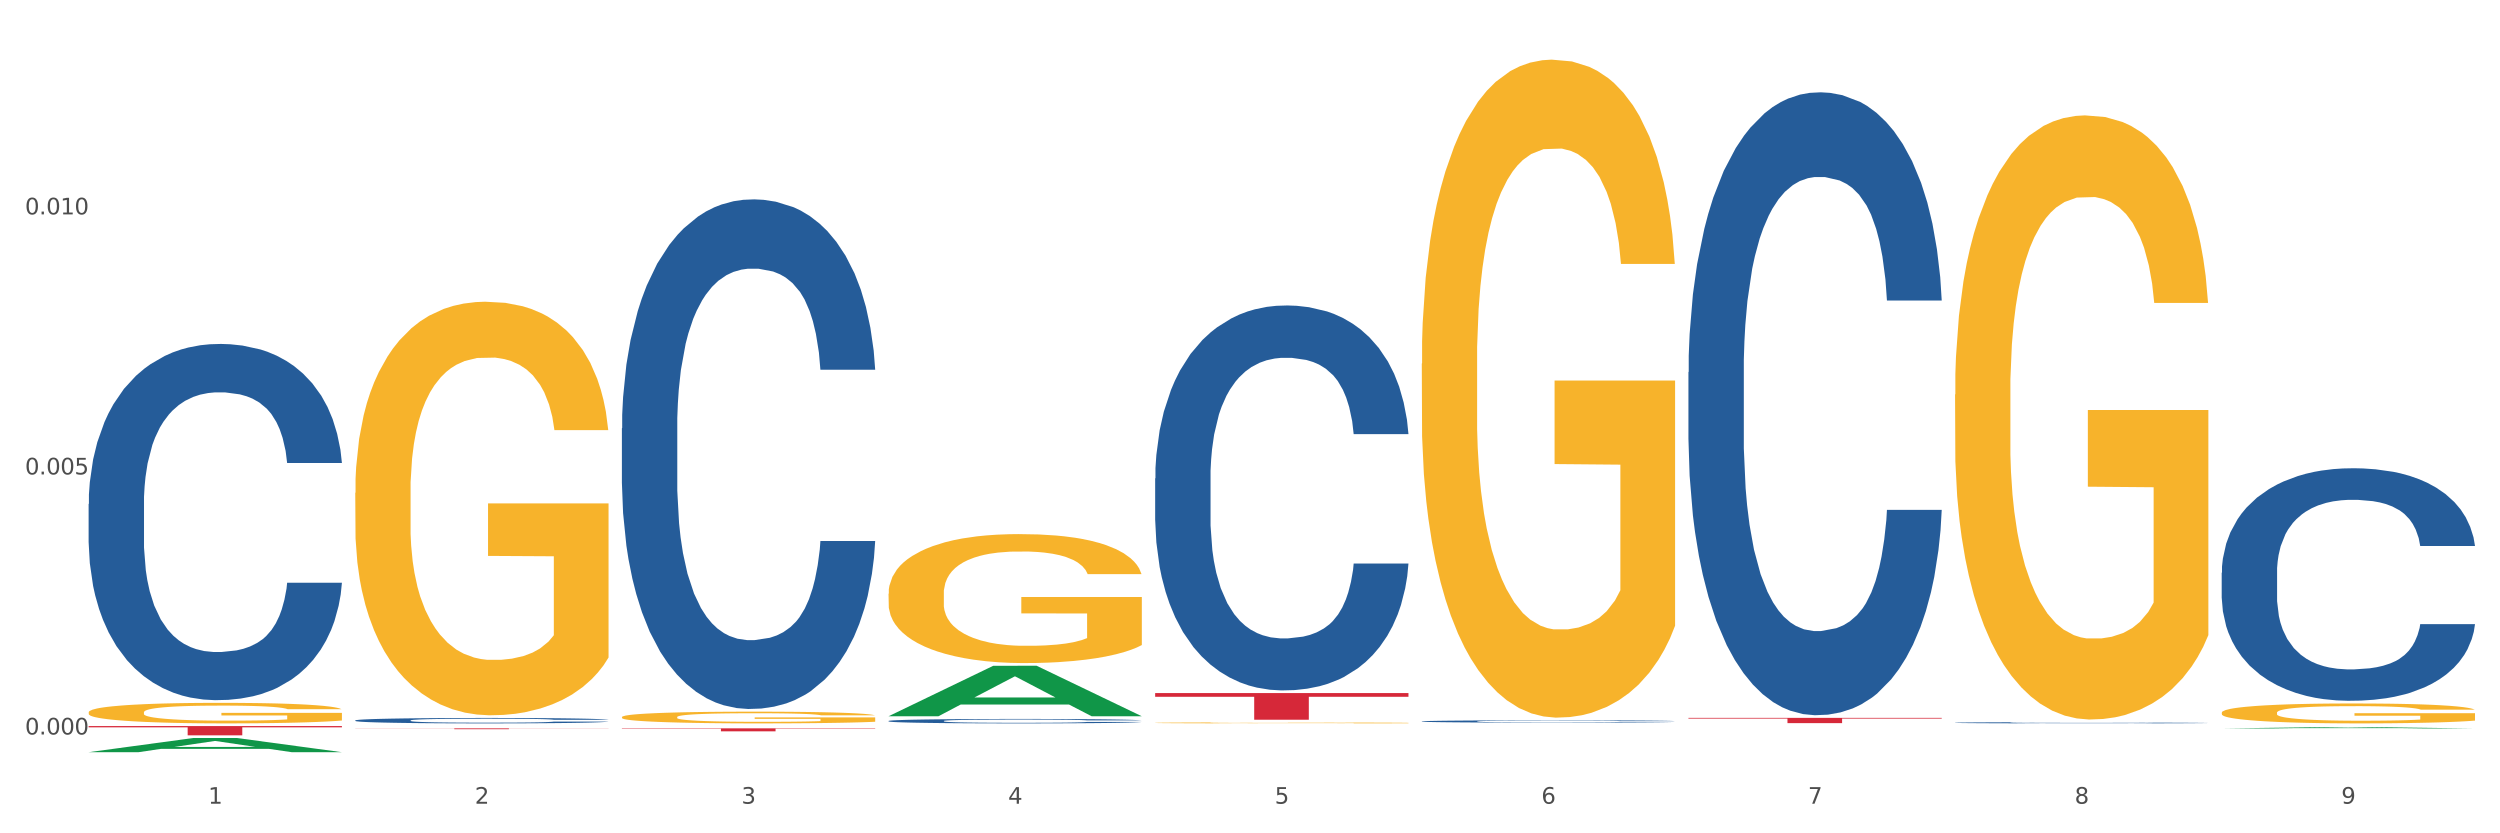
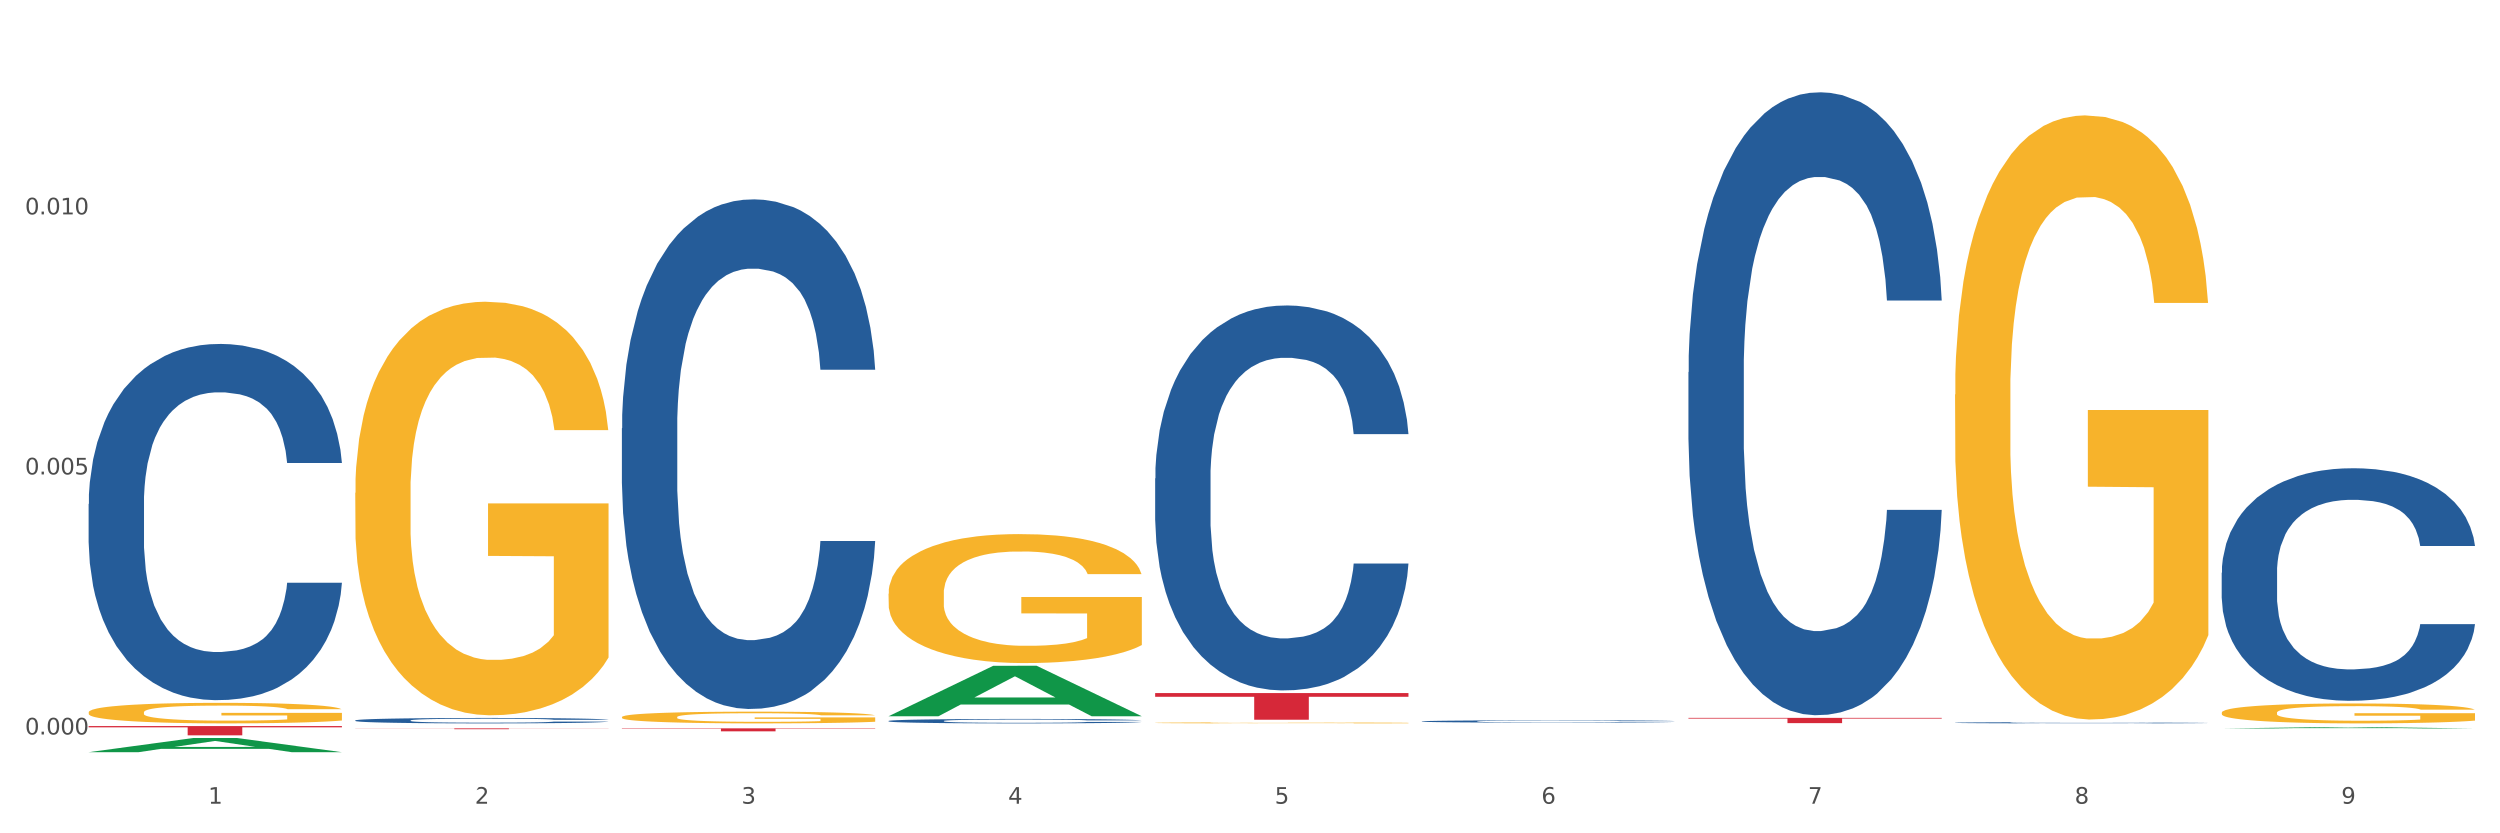
<svg xmlns="http://www.w3.org/2000/svg" xmlns:xlink="http://www.w3.org/1999/xlink" width="1080pt" height="360pt" viewBox="0 0 1080 360" version="1.1">
  <rect x="0" y="0" width="1080" height="360" fill="#333333" stroke="none" />
  <defs>
    <style type="text/css">*{stroke-linejoin: round; stroke-linecap: butt}</style>
  </defs>
  <g id="figure_1">
    <g id="patch_1">
      <path d="M 0 360  L 1080 360  L 1080 0  L 0 0  z " style="fill: #ffffff; stroke: #ffffff; stroke-linejoin: miter" />
    </g>
    <g id="axes_1">
      <g id="matplotlib.axis_1">
        <g id="xtick_1">
          <g id="text_1">
            <g style="fill: #4d4d4d" transform="translate(89.942 347.204) scale(0.096 -0.096)">
              <defs>
                <path id="DejaVuSans-31" d="M 794 531  L 1825 531  L 1825 4091  L 703 3866  L 703 4441  L 1819 4666  L 2450 4666  L 2450 531  L 3481 531  L 3481 0  L 794 0  L 794 531  z " transform="scale(0.016)" />
              </defs>
              <use xlink:href="#DejaVuSans-31" />
            </g>
          </g>
        </g>
        <g id="xtick_2">
          <g id="text_2">
            <g style="fill: #4d4d4d" transform="translate(205.129 347.204) scale(0.096 -0.096)">
              <defs>
-                 <path id="DejaVuSans-32" d="M 1228 531  L 3431 531  L 3431 0  L 469 0  L 469 531  Q 828 903 1448 1529  Q 2069 2156 2228 2338  Q 2531 2678 2651 2914  Q 2772 3150 2772 3378  Q 2772 3750 2511 3984  Q 2250 4219 1831 4219  Q 1534 4219 1204 4116  Q 875 4013 500 3803  L 500 4441  Q 881 4594 1212 4672  Q 1544 4750 1819 4750  Q 2544 4750 2975 4387  Q 3406 4025 3406 3419  Q 3406 3131 3298 2873  Q 3191 2616 2906 2266  Q 2828 2175 2409 1742  Q 1991 1309 1228 531  z " transform="scale(0.016)" />
+                 <path id="DejaVuSans-32" d="M 1228 531  L 3431 531  L 3431 0  L 469 0  L 469 531  Q 828 903 1448 1529  Q 2069 2156 2228 2338  Q 2531 2678 2651 2914  Q 2772 3150 2772 3378  Q 2772 3750 2511 3984  Q 2250 4219 1831 4219  Q 1534 4219 1204 4116  Q 875 4013 500 3803  Q 881 4594 1212 4672  Q 1544 4750 1819 4750  Q 2544 4750 2975 4387  Q 3406 4025 3406 3419  Q 3406 3131 3298 2873  Q 3191 2616 2906 2266  Q 2828 2175 2409 1742  Q 1991 1309 1228 531  z " transform="scale(0.016)" />
              </defs>
              <use xlink:href="#DejaVuSans-32" />
            </g>
          </g>
        </g>
        <g id="xtick_3">
          <g id="text_3">
            <g style="fill: #4d4d4d" transform="translate(320.315 347.204) scale(0.096 -0.096)">
              <defs>
                <path id="DejaVuSans-33" d="M 2597 2516  Q 3050 2419 3304 2112  Q 3559 1806 3559 1356  Q 3559 666 3084 287  Q 2609 -91 1734 -91  Q 1441 -91 1130 -33  Q 819 25 488 141  L 488 750  Q 750 597 1062 519  Q 1375 441 1716 441  Q 2309 441 2620 675  Q 2931 909 2931 1356  Q 2931 1769 2642 2001  Q 2353 2234 1838 2234  L 1294 2234  L 1294 2753  L 1863 2753  Q 2328 2753 2575 2939  Q 2822 3125 2822 3475  Q 2822 3834 2567 4026  Q 2313 4219 1838 4219  Q 1578 4219 1281 4162  Q 984 4106 628 3988  L 628 4550  Q 988 4650 1302 4700  Q 1616 4750 1894 4750  Q 2613 4750 3031 4423  Q 3450 4097 3450 3541  Q 3450 3153 3228 2886  Q 3006 2619 2597 2516  z " transform="scale(0.016)" />
              </defs>
              <use xlink:href="#DejaVuSans-33" />
            </g>
          </g>
        </g>
        <g id="xtick_4">
          <g id="text_4">
            <g style="fill: #4d4d4d" transform="translate(435.501 347.204) scale(0.096 -0.096)">
              <defs>
                <path id="DejaVuSans-34" d="M 2419 4116  L 825 1625  L 2419 1625  L 2419 4116  z M 2253 4666  L 3047 4666  L 3047 1625  L 3713 1625  L 3713 1100  L 3047 1100  L 3047 0  L 2419 0  L 2419 1100  L 313 1100  L 313 1709  L 2253 4666  z " transform="scale(0.016)" />
              </defs>
              <use xlink:href="#DejaVuSans-34" />
            </g>
          </g>
        </g>
        <g id="xtick_5">
          <g id="text_5">
            <g style="fill: #4d4d4d" transform="translate(550.688 347.204) scale(0.096 -0.096)">
              <defs>
                <path id="DejaVuSans-35" d="M 691 4666  L 3169 4666  L 3169 4134  L 1269 4134  L 1269 2991  Q 1406 3038 1543 3061  Q 1681 3084 1819 3084  Q 2600 3084 3056 2656  Q 3513 2228 3513 1497  Q 3513 744 3044 326  Q 2575 -91 1722 -91  Q 1428 -91 1123 -41  Q 819 9 494 109  L 494 744  Q 775 591 1075 516  Q 1375 441 1709 441  Q 2250 441 2565 725  Q 2881 1009 2881 1497  Q 2881 1984 2565 2268  Q 2250 2553 1709 2553  Q 1456 2553 1204 2497  Q 953 2441 691 2322  L 691 4666  z " transform="scale(0.016)" />
              </defs>
              <use xlink:href="#DejaVuSans-35" />
            </g>
          </g>
        </g>
        <g id="xtick_6">
          <g id="text_6">
            <g style="fill: #4d4d4d" transform="translate(665.874 347.204) scale(0.096 -0.096)">
              <defs>
                <path id="DejaVuSans-36" d="M 2113 2584  Q 1688 2584 1439 2293  Q 1191 2003 1191 1497  Q 1191 994 1439 701  Q 1688 409 2113 409  Q 2538 409 2786 701  Q 3034 994 3034 1497  Q 3034 2003 2786 2293  Q 2538 2584 2113 2584  z M 3366 4563  L 3366 3988  Q 3128 4100 2886 4159  Q 2644 4219 2406 4219  Q 1781 4219 1451 3797  Q 1122 3375 1075 2522  Q 1259 2794 1537 2939  Q 1816 3084 2150 3084  Q 2853 3084 3261 2657  Q 3669 2231 3669 1497  Q 3669 778 3244 343  Q 2819 -91 2113 -91  Q 1303 -91 875 529  Q 447 1150 447 2328  Q 447 3434 972 4092  Q 1497 4750 2381 4750  Q 2619 4750 2861 4703  Q 3103 4656 3366 4563  z " transform="scale(0.016)" />
              </defs>
              <use xlink:href="#DejaVuSans-36" />
            </g>
          </g>
        </g>
        <g id="xtick_7">
          <g id="text_7">
            <g style="fill: #4d4d4d" transform="translate(781.06 347.204) scale(0.096 -0.096)">
              <defs>
                <path id="DejaVuSans-37" d="M 525 4666  L 3525 4666  L 3525 4397  L 1831 0  L 1172 0  L 2766 4134  L 525 4134  L 525 4666  z " transform="scale(0.016)" />
              </defs>
              <use xlink:href="#DejaVuSans-37" />
            </g>
          </g>
        </g>
        <g id="xtick_8">
          <g id="text_8">
            <g style="fill: #4d4d4d" transform="translate(896.246 347.204) scale(0.096 -0.096)">
              <defs>
                <path id="DejaVuSans-38" d="M 2034 2216  Q 1584 2216 1326 1975  Q 1069 1734 1069 1313  Q 1069 891 1326 650  Q 1584 409 2034 409  Q 2484 409 2743 651  Q 3003 894 3003 1313  Q 3003 1734 2745 1975  Q 2488 2216 2034 2216  z M 1403 2484  Q 997 2584 770 2862  Q 544 3141 544 3541  Q 544 4100 942 4425  Q 1341 4750 2034 4750  Q 2731 4750 3128 4425  Q 3525 4100 3525 3541  Q 3525 3141 3298 2862  Q 3072 2584 2669 2484  Q 3125 2378 3379 2068  Q 3634 1759 3634 1313  Q 3634 634 3220 271  Q 2806 -91 2034 -91  Q 1263 -91 848 271  Q 434 634 434 1313  Q 434 1759 690 2068  Q 947 2378 1403 2484  z M 1172 3481  Q 1172 3119 1398 2916  Q 1625 2713 2034 2713  Q 2441 2713 2670 2916  Q 2900 3119 2900 3481  Q 2900 3844 2670 4047  Q 2441 4250 2034 4250  Q 1625 4250 1398 4047  Q 1172 3844 1172 3481  z " transform="scale(0.016)" />
              </defs>
              <use xlink:href="#DejaVuSans-38" />
            </g>
          </g>
        </g>
        <g id="xtick_9">
          <g id="text_9">
            <g style="fill: #4d4d4d" transform="translate(1011.433 347.204) scale(0.096 -0.096)">
              <defs>
                <path id="DejaVuSans-39" d="M 703 97  L 703 672  Q 941 559 1184 500  Q 1428 441 1663 441  Q 2288 441 2617 861  Q 2947 1281 2994 2138  Q 2813 1869 2534 1725  Q 2256 1581 1919 1581  Q 1219 1581 811 2004  Q 403 2428 403 3163  Q 403 3881 828 4315  Q 1253 4750 1959 4750  Q 2769 4750 3195 4129  Q 3622 3509 3622 2328  Q 3622 1225 3098 567  Q 2575 -91 1691 -91  Q 1453 -91 1209 -44  Q 966 3 703 97  z M 1959 2075  Q 2384 2075 2632 2365  Q 2881 2656 2881 3163  Q 2881 3666 2632 3958  Q 2384 4250 1959 4250  Q 1534 4250 1286 3958  Q 1038 3666 1038 3163  Q 1038 2656 1286 2365  Q 1534 2075 1959 2075  z " transform="scale(0.016)" />
              </defs>
              <use xlink:href="#DejaVuSans-39" />
            </g>
          </g>
        </g>
        <g id="xtick_10" />
        <g id="xtick_11" />
        <g id="xtick_12" />
        <g id="xtick_13" />
        <g id="xtick_14" />
        <g id="xtick_15" />
        <g id="xtick_16" />
        <g id="xtick_17" />
      </g>
      <g id="matplotlib.axis_2">
        <g id="ytick_1">
          <g id="text_10">
            <g style="fill: #4d4d4d" transform="translate(10.8 317.302) scale(0.096 -0.096)">
              <defs>
                <path id="DejaVuSans-30" d="M 2034 4250  Q 1547 4250 1301 3770  Q 1056 3291 1056 2328  Q 1056 1369 1301 889  Q 1547 409 2034 409  Q 2525 409 2770 889  Q 3016 1369 3016 2328  Q 3016 3291 2770 3770  Q 2525 4250 2034 4250  z M 2034 4750  Q 2819 4750 3233 4129  Q 3647 3509 3647 2328  Q 3647 1150 3233 529  Q 2819 -91 2034 -91  Q 1250 -91 836 529  Q 422 1150 422 2328  Q 422 3509 836 4129  Q 1250 4750 2034 4750  z " transform="scale(0.016)" />
                <path id="DejaVuSans-2e" d="M 684 794  L 1344 794  L 1344 0  L 684 0  L 684 794  z " transform="scale(0.016)" />
              </defs>
              <use xlink:href="#DejaVuSans-30" />
              <use xlink:href="#DejaVuSans-2e" transform="translate(63.623 0)" />
              <use xlink:href="#DejaVuSans-30" transform="translate(95.41 0)" />
              <use xlink:href="#DejaVuSans-30" transform="translate(159.033 0)" />
              <use xlink:href="#DejaVuSans-30" transform="translate(222.656 0)" />
            </g>
          </g>
        </g>
        <g id="ytick_2">
          <g id="text_11">
            <g style="fill: #4d4d4d" transform="translate(10.8 204.96) scale(0.096 -0.096)">
              <use xlink:href="#DejaVuSans-30" />
              <use xlink:href="#DejaVuSans-2e" transform="translate(63.623 0)" />
              <use xlink:href="#DejaVuSans-30" transform="translate(95.41 0)" />
              <use xlink:href="#DejaVuSans-30" transform="translate(159.033 0)" />
              <use xlink:href="#DejaVuSans-35" transform="translate(222.656 0)" />
            </g>
          </g>
        </g>
        <g id="ytick_3">
          <g id="text_12">
            <g style="fill: #4d4d4d" transform="translate(10.8 92.619) scale(0.096 -0.096)">
              <use xlink:href="#DejaVuSans-30" />
              <use xlink:href="#DejaVuSans-2e" transform="translate(63.623 0)" />
              <use xlink:href="#DejaVuSans-30" transform="translate(95.41 0)" />
              <use xlink:href="#DejaVuSans-31" transform="translate(159.033 0)" />
              <use xlink:href="#DejaVuSans-30" transform="translate(222.656 0)" />
            </g>
          </g>
        </g>
        <g id="ytick_4" />
        <g id="ytick_5" />
        <g id="ytick_6" />
      </g>
      <g id="PolyCollection_1">
        <path d="M 38.283 324.938  L 38.396 324.932  L 83.52 318.813  L 102.247 318.807  L 147.71 324.95  L 126.05 324.95  L 116.236 323.519  L 69.645 323.519  L 69.306 323.542  L 59.83 324.95  L 38.283 324.95  L 38.283 324.938  L 75.511 322.666  L 110.369 322.66  L 93.109 320.116  L 92.884 320.105  L 92.658 320.122  L 75.398 322.66  L 75.511 322.666  L 38.283 324.938  z " clip-path="url(#p2102376c52)" style="fill: #109648" />
        <path d="M 383.842 256.478  L 383.971 256.427  L 383.971 254.595  L 384.229 253.017  L 385.521 249.201  L 387.459 246.046  L 388.88 244.366  L 390.301 242.992  L 391.981 241.618  L 394.048 240.194  L 397.795 238.107  L 400.12 237.039  L 402.962 235.919  L 408.13 234.291  L 411.877 233.375  L 415.753 232.611  L 422.083 231.695  L 426.217 231.288  L 430.61 230.983  L 435.907 230.779  L 439.912 230.728  L 448.697 230.881  L 456.19 231.339  L 459.808 231.695  L 464.459 232.306  L 466.913 232.713  L 470.918 233.527  L 475.052 234.596  L 477.895 235.512  L 482.158 237.242  L 485.388 238.972  L 488.359 241.11  L 489.91 242.585  L 491.072 243.959  L 492.106 245.537  L 493.14 248.03  L 469.885 248.03  L 468.98 246.249  L 467.559 244.57  L 465.492 242.942  L 463.683 241.924  L 460.583 240.652  L 457.74 239.837  L 454.769 239.227  L 451.152 238.718  L 448.309 238.463  L 444.304 238.26  L 436.424 238.311  L 431.127 238.718  L 427.509 239.227  L 425.184 239.685  L 423.117 240.194  L 420.791 240.906  L 418.078 241.975  L 416.14 242.942  L 414.202 244.163  L 412.652 245.384  L 411.231 246.809  L 410.068 248.336  L 409.164 249.913  L 408.389 251.847  L 407.743 255.053  L 407.743 262.025  L 408.001 263.602  L 408.647 265.689  L 409.422 267.266  L 410.714 269.149  L 411.877 270.421  L 414.073 272.253  L 416.528 273.78  L 418.466 274.747  L 420.404 275.561  L 423.763 276.681  L 427.509 277.597  L 430.739 278.156  L 435.132 278.665  L 438.103 278.869  L 440.687 278.971  L 447.017 278.971  L 451.539 278.818  L 456.578 278.462  L 460.454 278.004  L 463.683 277.444  L 467.301 276.528  L 469.626 275.663  L 469.626 265.027  L 441.204 264.976  L 441.204 257.903  L 493.269 257.903  L 493.269 278.665  L 491.072 279.734  L 488.618 280.701  L 486.034 281.566  L 482.158 282.634  L 477.507 283.652  L 473.373 284.365  L 468.98 284.975  L 463.813 285.535  L 457.095 286.044  L 452.96 286.248  L 447.793 286.4  L 441.72 286.451  L 436.424 286.349  L 431.256 286.095  L 425.83 285.637  L 420.533 284.975  L 416.528 284.314  L 412.523 283.5  L 408.259 282.431  L 404.9 281.413  L 402.316 280.497  L 399.474 279.327  L 396.374 277.8  L 394.048 276.426  L 391.981 275.001  L 389.785 273.169  L 388.234 271.592  L 386.684 269.607  L 385.78 268.131  L 384.746 265.841  L 383.971 262.635  L 383.842 256.478  z " clip-path="url(#p2102376c52)" style="fill: #f7b32b" />
        <path d="M 499.028 312.277  L 499.157 312.276  L 499.157 312.262  L 499.416 312.251  L 500.708 312.222  L 502.645 312.198  L 504.067 312.185  L 505.488 312.175  L 507.167 312.165  L 509.234 312.154  L 512.981 312.138  L 515.306 312.13  L 518.149 312.122  L 523.316 312.109  L 527.063 312.102  L 530.939 312.097  L 537.269 312.09  L 541.404 312.087  L 545.796 312.084  L 551.093 312.083  L 555.098 312.082  L 563.883 312.083  L 571.376 312.087  L 574.994 312.09  L 579.645 312.094  L 582.099 312.097  L 586.104 312.103  L 590.239 312.112  L 593.081 312.118  L 597.344 312.131  L 600.574 312.145  L 603.546 312.161  L 605.096 312.172  L 606.259 312.182  L 607.292 312.194  L 608.326 312.213  L 585.071 312.213  L 584.167 312.199  L 582.745 312.187  L 580.678 312.174  L 578.87 312.167  L 575.769 312.157  L 572.927 312.151  L 569.955 312.146  L 566.338 312.143  L 563.496 312.141  L 559.491 312.139  L 551.61 312.14  L 546.313 312.143  L 542.695 312.146  L 540.37 312.15  L 538.303 312.154  L 535.977 312.159  L 533.264 312.167  L 531.326 312.174  L 529.389 312.184  L 527.838 312.193  L 526.417 312.204  L 525.254 312.215  L 524.35 312.227  L 523.575 312.242  L 522.929 312.266  L 522.929 312.318  L 523.187 312.33  L 523.833 312.346  L 524.608 312.358  L 525.9 312.372  L 527.063 312.382  L 529.259 312.396  L 531.714 312.407  L 533.652 312.414  L 535.59 312.421  L 538.949 312.429  L 542.695 312.436  L 545.925 312.44  L 550.318 312.444  L 553.289 312.446  L 555.873 312.446  L 562.204 312.446  L 566.725 312.445  L 571.764 312.442  L 575.64 312.439  L 578.87 312.435  L 582.487 312.428  L 584.813 312.421  L 584.813 312.341  L 556.39 312.341  L 556.39 312.287  L 608.455 312.287  L 608.455 312.444  L 606.259 312.452  L 603.804 312.459  L 601.22 312.466  L 597.344 312.474  L 592.693 312.482  L 588.559 312.487  L 584.167 312.492  L 578.999 312.496  L 572.281 312.5  L 568.147 312.501  L 562.979 312.502  L 556.907 312.503  L 551.61 312.502  L 546.442 312.5  L 541.016 312.497  L 535.719 312.492  L 531.714 312.487  L 527.709 312.48  L 523.446 312.472  L 520.087 312.465  L 517.503 312.458  L 514.66 312.449  L 511.56 312.437  L 509.234 312.427  L 507.167 312.416  L 504.971 312.403  L 503.421 312.391  L 501.87 312.376  L 500.966 312.365  L 499.932 312.347  L 499.157 312.323  L 499.028 312.277  z " clip-path="url(#p2102376c52)" style="fill: #f7b32b" />
-         <path d="M 614.214 157.119  L 614.343 156.859  L 614.343 147.513  L 614.602 139.466  L 615.894 119.996  L 617.832 103.9  L 619.253 95.333  L 620.674 88.324  L 622.353 81.315  L 624.421 74.046  L 628.167 63.402  L 630.493 57.95  L 633.335 52.239  L 638.503 43.932  L 642.249 39.259  L 646.125 35.365  L 652.456 30.692  L 656.59 28.615  L 660.982 27.058  L 666.279 26.019  L 670.284 25.759  L 679.069 26.538  L 686.563 28.875  L 690.18 30.692  L 694.831 33.807  L 697.286 35.884  L 701.291 40.038  L 705.425 45.489  L 708.267 50.162  L 712.531 58.989  L 715.76 67.815  L 718.732 78.719  L 720.282 86.247  L 721.445 93.256  L 722.478 101.304  L 723.512 114.025  L 700.257 114.025  L 699.353 104.939  L 697.932 96.372  L 695.865 88.064  L 694.056 82.872  L 690.955 76.382  L 688.113 72.229  L 685.142 69.113  L 681.524 66.517  L 678.682 65.219  L 674.677 64.181  L 666.796 64.44  L 661.499 66.517  L 657.882 69.113  L 655.556 71.45  L 653.489 74.046  L 651.164 77.68  L 648.451 83.132  L 646.513 88.064  L 644.575 94.295  L 643.024 100.525  L 641.603 107.794  L 640.441 115.582  L 639.536 123.63  L 638.761 133.495  L 638.115 149.85  L 638.115 185.416  L 638.373 193.463  L 639.019 204.107  L 639.795 212.155  L 641.087 221.76  L 642.249 228.25  L 644.446 237.596  L 646.9 245.384  L 648.838 250.316  L 650.776 254.47  L 654.135 260.181  L 657.882 264.854  L 661.112 267.71  L 665.504 270.306  L 668.476 271.344  L 671.059 271.864  L 677.39 271.864  L 681.912 271.085  L 686.95 269.267  L 690.826 266.931  L 694.056 264.075  L 697.673 259.403  L 699.999 254.989  L 699.999 200.732  L 671.576 200.473  L 671.576 164.388  L 723.641 164.388  L 723.641 270.306  L 721.445 275.758  L 718.99 280.69  L 716.406 285.103  L 712.531 290.555  L 707.88 295.747  L 703.745 299.381  L 699.353 302.497  L 694.185 305.352  L 687.467 307.948  L 683.333 308.987  L 678.165 309.766  L 672.093 310.025  L 666.796 309.506  L 661.628 308.208  L 656.202 305.872  L 650.905 302.497  L 646.9 299.122  L 642.895 294.968  L 638.632 289.517  L 635.273 284.324  L 632.689 279.652  L 629.847 273.681  L 626.746 265.893  L 624.421 258.883  L 622.353 251.614  L 620.157 242.269  L 618.607 234.221  L 617.057 224.096  L 616.152 216.568  L 615.119 204.886  L 614.343 188.531  L 614.214 157.119  z " clip-path="url(#p2102376c52)" style="fill: #f7b32b" />
        <path d="M 844.587 170.447  L 844.716 170.209  L 844.716 161.628  L 844.974 154.239  L 846.266 136.363  L 848.204 121.585  L 849.625 113.72  L 851.046 107.284  L 852.726 100.849  L 854.793 94.175  L 858.54 84.403  L 860.865 79.398  L 863.707 74.154  L 868.875 66.527  L 872.622 62.236  L 876.498 58.661  L 882.828 54.371  L 886.962 52.464  L 891.355 51.034  L 896.652 50.081  L 900.657 49.842  L 909.442 50.557  L 916.935 52.702  L 920.553 54.371  L 925.204 57.231  L 927.658 59.138  L 931.663 62.951  L 935.797 67.957  L 938.64 72.247  L 942.903 80.351  L 946.133 88.455  L 949.104 98.465  L 950.655 105.378  L 951.817 111.813  L 952.851 119.202  L 953.885 130.881  L 930.63 130.881  L 929.725 122.539  L 928.304 114.673  L 926.237 107.046  L 924.428 102.279  L 921.328 96.32  L 918.486 92.507  L 915.514 89.647  L 911.897 87.263  L 909.054 86.071  L 905.049 85.118  L 897.169 85.356  L 891.872 87.263  L 888.254 89.647  L 885.929 91.792  L 883.862 94.175  L 881.536 97.512  L 878.823 102.517  L 876.885 107.046  L 874.947 112.766  L 873.397 118.487  L 871.976 125.161  L 870.813 132.311  L 869.909 139.7  L 869.134 148.757  L 868.488 163.773  L 868.488 196.427  L 868.746 203.816  L 869.392 213.588  L 870.167 220.977  L 871.459 229.796  L 872.622 235.755  L 874.818 244.335  L 877.273 251.486  L 879.211 256.015  L 881.149 259.828  L 884.508 265.072  L 888.254 269.362  L 891.484 271.984  L 895.877 274.367  L 898.848 275.321  L 901.432 275.798  L 907.762 275.798  L 912.284 275.083  L 917.323 273.414  L 921.199 271.269  L 924.428 268.647  L 928.046 264.357  L 930.371 260.305  L 930.371 210.49  L 901.949 210.251  L 901.949 177.121  L 954.014 177.121  L 954.014 274.367  L 951.817 279.373  L 949.363 283.901  L 946.779 287.953  L 942.903 292.959  L 938.252 297.726  L 934.118 301.063  L 929.725 303.923  L 924.558 306.545  L 917.84 308.928  L 913.705 309.882  L 908.538 310.597  L 902.466 310.835  L 897.169 310.358  L 892.001 309.166  L 886.575 307.021  L 881.278 303.923  L 877.273 300.824  L 873.268 297.011  L 869.004 292.005  L 865.645 287.238  L 863.061 282.948  L 860.219 277.466  L 857.119 270.316  L 854.793 263.88  L 852.726 257.206  L 850.53 248.626  L 848.979 241.237  L 847.429 231.941  L 846.525 225.029  L 845.491 214.303  L 844.716 199.287  L 844.587 170.447  z " clip-path="url(#p2102376c52)" style="fill: #f7b32b" />
        <path d="M 959.773 307.875  L 959.902 307.867  L 959.902 307.584  L 960.161 307.34  L 961.453 306.751  L 963.39 306.264  L 964.812 306.005  L 966.233 305.793  L 967.912 305.58  L 969.979 305.36  L 973.726 305.038  L 976.051 304.873  L 978.894 304.7  L 984.061 304.449  L 987.808 304.307  L 991.684 304.19  L 998.014 304.048  L 1002.149 303.985  L 1006.541 303.938  L 1011.838 303.907  L 1015.843 303.899  L 1024.628 303.922  L 1032.121 303.993  L 1035.739 304.048  L 1040.39 304.142  L 1042.845 304.205  L 1046.85 304.331  L 1050.984 304.496  L 1053.826 304.637  L 1058.089 304.905  L 1061.319 305.172  L 1064.291 305.502  L 1065.841 305.73  L 1067.004 305.942  L 1068.037 306.185  L 1069.071 306.57  L 1045.816 306.57  L 1044.912 306.295  L 1043.49 306.036  L 1041.423 305.785  L 1039.615 305.628  L 1036.514 305.431  L 1033.672 305.305  L 1030.7 305.211  L 1027.083 305.133  L 1024.241 305.093  L 1020.236 305.062  L 1012.355 305.07  L 1007.058 305.133  L 1003.44 305.211  L 1001.115 305.282  L 999.048 305.36  L 996.722 305.47  L 994.009 305.635  L 992.071 305.785  L 990.134 305.973  L 988.583 306.162  L 987.162 306.382  L 985.999 306.618  L 985.095 306.861  L 984.32 307.16  L 983.674 307.655  L 983.674 308.731  L 983.932 308.975  L 984.578 309.297  L 985.353 309.541  L 986.645 309.831  L 987.808 310.028  L 990.004 310.311  L 992.459 310.546  L 994.397 310.696  L 996.335 310.821  L 999.694 310.994  L 1003.44 311.136  L 1006.67 311.222  L 1011.063 311.301  L 1014.034 311.332  L 1016.618 311.348  L 1022.949 311.348  L 1027.47 311.324  L 1032.509 311.269  L 1036.385 311.198  L 1039.615 311.112  L 1043.232 310.971  L 1045.558 310.837  L 1045.558 309.195  L 1017.135 309.187  L 1017.135 308.095  L 1069.2 308.095  L 1069.2 311.301  L 1067.004 311.466  L 1064.549 311.615  L 1061.965 311.748  L 1058.089 311.913  L 1053.438 312.071  L 1049.304 312.181  L 1044.912 312.275  L 1039.744 312.361  L 1033.026 312.44  L 1028.892 312.471  L 1023.724 312.495  L 1017.652 312.503  L 1012.355 312.487  L 1007.187 312.448  L 1001.761 312.377  L 996.464 312.275  L 992.459 312.173  L 988.454 312.047  L 984.191 311.882  L 980.832 311.725  L 978.248 311.583  L 975.405 311.403  L 972.305 311.167  L 969.979 310.955  L 967.912 310.735  L 965.716 310.452  L 964.166 310.208  L 962.615 309.902  L 961.711 309.674  L 960.677 309.321  L 959.902 308.825  L 959.773 307.875  z " clip-path="url(#p2102376c52)" style="fill: #f7b32b" />
        <path d="M 153.469 311.212  L 153.599 311.21  L 153.599 311.15  L 153.987 311.069  L 155.409 310.919  L 157.22 310.805  L 160.325 310.673  L 162.006 310.617  L 164.205 310.555  L 168.732 310.454  L 173.906 310.369  L 177.528 310.322  L 180.244 310.292  L 186.323 310.238  L 189.816 310.215  L 193.437 310.195  L 196.542 310.182  L 201.715 310.167  L 205.854 310.161  L 210.64 310.159  L 214.65 310.161  L 219.953 310.17  L 227.714 310.195  L 230.689 310.21  L 234.699 310.236  L 238.838 310.27  L 242.201 310.304  L 246.081 310.354  L 250.091 310.418  L 253.971 310.499  L 256.688 310.574  L 258.886 310.653  L 260.827 310.75  L 262.249 310.855  L 262.896 310.942  L 239.226 310.942  L 238.579 310.863  L 237.286 310.778  L 235.992 310.72  L 234.569 310.673  L 232.37 310.619  L 230.43 310.585  L 227.197 310.544  L 224.222 310.519  L 221.764 310.504  L 218.789 310.491  L 212.451 310.478  L 207.924 310.478  L 205.078 310.482  L 201.586 310.493  L 198.611 310.508  L 195.119 310.534  L 192.402 310.561  L 189.686 310.598  L 188.134 310.623  L 185.806 310.67  L 184.254 310.709  L 182.184 310.775  L 181.02 310.822  L 178.95 310.944  L 178.045 311.034  L 177.657 311.096  L 177.398 311.165  L 177.398 311.499  L 178.174 311.649  L 178.821 311.713  L 179.856 311.786  L 181.796 311.88  L 184.642 311.972  L 187.617 312.038  L 190.074 312.079  L 192.402 312.109  L 194.731 312.132  L 197.576 312.154  L 199.905 312.167  L 203.397 312.18  L 207.536 312.186  L 210.77 312.186  L 217.366 312.175  L 220.341 312.165  L 223.187 312.15  L 226.291 312.126  L 228.749 312.1  L 230.172 312.081  L 232.5 312.04  L 234.311 311.998  L 235.863 311.948  L 236.898 311.906  L 238.062 311.841  L 238.967 311.769  L 239.226 311.73  L 262.896 311.73  L 262.379 311.807  L 261.473 311.882  L 259.663 311.983  L 258.24 312.04  L 256.041 312.111  L 253.713 312.171  L 250.479 312.237  L 247.504 312.287  L 244.4 312.329  L 241.037 312.368  L 234.957 312.421  L 232.759 312.436  L 228.102 312.462  L 224.48 312.477  L 219.177 312.492  L 213.745 312.501  L 208.053 312.503  L 203.009 312.498  L 197.447 312.486  L 193.955 312.473  L 190.074 312.454  L 185.547 312.424  L 181.279 312.387  L 177.269 312.344  L 173.518 312.295  L 170.026 312.239  L 165.498 312.147  L 162.135 312.058  L 159.678 311.974  L 157.996 311.903  L 156.315 311.814  L 155.409 311.751  L 153.987 311.602  L 153.469 311.462  L 153.469 311.212  z " clip-path="url(#p2102376c52)" style="fill: #255c99" />
        <path d="M 268.656 309.779  L 268.785 309.775  L 268.785 309.608  L 269.043 309.465  L 270.335 309.118  L 272.273 308.832  L 273.694 308.679  L 275.115 308.554  L 276.795 308.429  L 278.862 308.3  L 282.608 308.11  L 284.934 308.013  L 287.776 307.912  L 292.944 307.764  L 296.691 307.68  L 300.566 307.611  L 306.897 307.528  L 311.031 307.491  L 315.424 307.463  L 320.721 307.445  L 324.726 307.44  L 333.511 307.454  L 341.004 307.495  L 344.621 307.528  L 349.272 307.583  L 351.727 307.62  L 355.732 307.694  L 359.866 307.791  L 362.708 307.875  L 366.972 308.032  L 370.202 308.189  L 373.173 308.383  L 374.723 308.517  L 375.886 308.642  L 376.92 308.785  L 377.953 309.012  L 354.698 309.012  L 353.794 308.85  L 352.373 308.698  L 350.306 308.55  L 348.497 308.457  L 345.396 308.342  L 342.554 308.268  L 339.583 308.212  L 335.965 308.166  L 333.123 308.143  L 329.118 308.124  L 321.237 308.129  L 315.94 308.166  L 312.323 308.212  L 309.997 308.254  L 307.93 308.3  L 305.605 308.365  L 302.892 308.462  L 300.954 308.55  L 299.016 308.661  L 297.466 308.772  L 296.045 308.901  L 294.882 309.04  L 293.977 309.183  L 293.202 309.359  L 292.556 309.65  L 292.556 310.283  L 292.815 310.427  L 293.461 310.616  L 294.236 310.76  L 295.528 310.931  L 296.691 311.046  L 298.887 311.213  L 301.341 311.351  L 303.279 311.439  L 305.217 311.513  L 308.576 311.615  L 312.323 311.698  L 315.553 311.749  L 319.945 311.795  L 322.917 311.814  L 325.501 311.823  L 331.831 311.823  L 336.353 311.809  L 341.391 311.777  L 345.267 311.735  L 348.497 311.684  L 352.115 311.601  L 354.44 311.523  L 354.44 310.556  L 326.017 310.552  L 326.017 309.909  L 378.082 309.909  L 378.082 311.795  L 375.886 311.892  L 373.431 311.98  L 370.848 312.059  L 366.972 312.156  L 362.321 312.248  L 358.187 312.313  L 353.794 312.369  L 348.626 312.42  L 341.908 312.466  L 337.774 312.484  L 332.606 312.498  L 326.534 312.503  L 321.237 312.494  L 316.07 312.47  L 310.643 312.429  L 305.346 312.369  L 301.341 312.309  L 297.336 312.235  L 293.073 312.138  L 289.714 312.045  L 287.13 311.962  L 284.288 311.855  L 281.187 311.717  L 278.862 311.592  L 276.795 311.462  L 274.598 311.296  L 273.048 311.153  L 271.498 310.972  L 270.593 310.838  L 269.56 310.63  L 268.785 310.339  L 268.656 309.779  z " clip-path="url(#p2102376c52)" style="fill: #f7b32b" />
        <path d="M 38.283 307.729  L 38.412 307.721  L 38.412 307.429  L 38.671 307.178  L 39.963 306.57  L 41.9 306.068  L 43.322 305.801  L 44.743 305.582  L 46.422 305.363  L 48.489 305.136  L 52.236 304.804  L 54.561 304.634  L 57.404 304.455  L 62.571 304.196  L 66.318 304.05  L 70.194 303.928  L 76.524 303.783  L 80.658 303.718  L 85.051 303.669  L 90.348 303.637  L 94.353 303.629  L 103.138 303.653  L 110.631 303.726  L 114.249 303.783  L 118.9 303.88  L 121.354 303.945  L 125.359 304.074  L 129.494 304.244  L 132.336 304.39  L 136.599 304.666  L 139.829 304.941  L 142.801 305.282  L 144.351 305.517  L 145.514 305.736  L 146.547 305.987  L 147.581 306.384  L 124.326 306.384  L 123.422 306.1  L 122 305.833  L 119.933 305.574  L 118.125 305.412  L 115.024 305.209  L 112.182 305.079  L 109.21 304.982  L 105.593 304.901  L 102.751 304.86  L 98.746 304.828  L 90.865 304.836  L 85.568 304.901  L 81.95 304.982  L 79.625 305.055  L 77.558 305.136  L 75.232 305.249  L 72.519 305.42  L 70.581 305.574  L 68.643 305.768  L 67.093 305.963  L 65.672 306.19  L 64.509 306.433  L 63.605 306.684  L 62.83 306.992  L 62.184 307.502  L 62.184 308.613  L 62.442 308.864  L 63.088 309.196  L 63.863 309.447  L 65.155 309.747  L 66.318 309.95  L 68.514 310.242  L 70.969 310.485  L 72.907 310.639  L 74.845 310.768  L 78.204 310.947  L 81.95 311.093  L 85.18 311.182  L 89.573 311.263  L 92.544 311.295  L 95.128 311.311  L 101.459 311.311  L 105.98 311.287  L 111.019 311.23  L 114.895 311.157  L 118.125 311.068  L 121.742 310.922  L 124.068 310.785  L 124.068 309.091  L 95.645 309.083  L 95.645 307.956  L 147.71 307.956  L 147.71 311.263  L 145.514 311.433  L 143.059 311.587  L 140.475 311.725  L 136.599 311.895  L 131.948 312.057  L 127.814 312.17  L 123.422 312.268  L 118.254 312.357  L 111.536 312.438  L 107.402 312.47  L 102.234 312.495  L 96.162 312.503  L 90.865 312.487  L 85.697 312.446  L 80.271 312.373  L 74.974 312.268  L 70.969 312.162  L 66.964 312.033  L 62.701 311.863  L 59.342 311.7  L 56.758 311.555  L 53.915 311.368  L 50.815 311.125  L 48.489 310.906  L 46.422 310.679  L 44.226 310.388  L 42.676 310.136  L 41.125 309.82  L 40.221 309.585  L 39.187 309.221  L 38.412 308.71  L 38.283 307.729  z " clip-path="url(#p2102376c52)" style="fill: #f7b32b" />
        <path d="M 844.587 312.218  L 844.716 312.218  L 844.716 312.205  L 845.104 312.187  L 846.527 312.154  L 848.338 312.129  L 851.442 312.1  L 853.124 312.087  L 855.323 312.074  L 859.85 312.052  L 865.024 312.033  L 868.645 312.022  L 871.361 312.016  L 877.441 312.004  L 880.933 311.999  L 884.555 311.995  L 887.659 311.992  L 892.833 311.988  L 896.972 311.987  L 901.758 311.987  L 905.768 311.987  L 911.071 311.989  L 918.832 311.995  L 921.807 311.998  L 925.816 312.003  L 929.955 312.011  L 933.318 312.019  L 937.199 312.029  L 941.208 312.044  L 945.089 312.061  L 947.805 312.078  L 950.004 312.095  L 951.944 312.117  L 953.367 312.14  L 954.014 312.159  L 930.343 312.159  L 929.697 312.142  L 928.403 312.123  L 927.11 312.11  L 925.687 312.1  L 923.488 312.088  L 921.548 312.08  L 918.314 312.071  L 915.339 312.066  L 912.882 312.062  L 909.907 312.06  L 903.569 312.057  L 899.042 312.057  L 896.196 312.058  L 892.704 312.06  L 889.729 312.063  L 886.236 312.069  L 883.52 312.075  L 880.804 312.083  L 879.252 312.089  L 876.923 312.099  L 875.371 312.108  L 873.302 312.122  L 872.138 312.133  L 870.068 312.16  L 869.163 312.179  L 868.775 312.193  L 868.516 312.208  L 868.516 312.282  L 869.292 312.315  L 869.939 312.329  L 870.973 312.345  L 872.914 312.366  L 875.759 312.386  L 878.734 312.4  L 881.192 312.409  L 883.52 312.416  L 885.848 312.421  L 888.694 312.426  L 891.022 312.429  L 894.514 312.432  L 898.654 312.433  L 901.887 312.433  L 908.484 312.431  L 911.459 312.428  L 914.304 312.425  L 917.409 312.42  L 919.866 312.414  L 921.289 312.41  L 923.617 312.401  L 925.428 312.392  L 926.98 312.381  L 928.015 312.371  L 929.179 312.357  L 930.085 312.341  L 930.343 312.333  L 954.014 312.333  L 953.496 312.35  L 952.591 312.366  L 950.78 312.388  L 949.357 312.401  L 947.158 312.416  L 944.83 312.43  L 941.597 312.444  L 938.622 312.455  L 935.517 312.465  L 932.154 312.473  L 926.075 312.485  L 923.876 312.488  L 919.22 312.494  L 915.598 312.497  L 910.295 312.5  L 904.862 312.502  L 899.171 312.503  L 894.126 312.502  L 888.565 312.499  L 885.072 312.496  L 881.192 312.492  L 876.665 312.485  L 872.396 312.477  L 868.387 312.468  L 864.635 312.457  L 861.143 312.445  L 856.616 312.425  L 853.253 312.405  L 850.795 312.386  L 849.114 312.371  L 847.432 312.351  L 846.527 312.337  L 845.104 312.304  L 844.587 312.274  L 844.587 312.218  z " clip-path="url(#p2102376c52)" style="fill: #255c99" />
        <path d="M 729.401 160.787  L 729.53 160.541  L 729.53 153.66  L 729.918 144.321  L 731.341 127.118  L 733.152 114.093  L 736.256 98.856  L 737.937 92.466  L 740.136 85.339  L 744.663 73.788  L 749.837 63.958  L 753.459 58.551  L 756.175 55.11  L 762.254 48.966  L 765.747 46.263  L 769.369 44.051  L 772.473 42.576  L 777.647 40.856  L 781.786 40.119  L 786.572 39.873  L 790.581 40.119  L 795.885 41.102  L 803.645 44.051  L 806.62 45.771  L 810.63 48.72  L 814.769 52.653  L 818.132 56.585  L 822.012 62.237  L 826.022 69.61  L 829.903 78.949  L 832.619 87.551  L 834.818 96.644  L 836.758 107.703  L 838.181 119.745  L 838.827 129.821  L 815.157 129.821  L 814.51 120.728  L 813.217 110.898  L 811.923 104.262  L 810.501 98.856  L 808.302 92.712  L 806.362 88.779  L 803.128 84.11  L 800.153 81.161  L 797.695 79.44  L 794.72 77.966  L 788.382 76.491  L 783.855 76.491  L 781.01 76.983  L 777.517 78.212  L 774.542 79.932  L 771.05 82.881  L 768.334 86.076  L 765.617 90.254  L 764.065 93.203  L 761.737 98.61  L 760.185 103.033  L 758.115 110.652  L 756.951 116.059  L 754.882 130.067  L 753.976 140.389  L 753.588 147.516  L 753.33 155.38  L 753.33 193.719  L 754.106 210.922  L 754.752 218.295  L 755.787 226.651  L 757.727 237.464  L 760.573 248.032  L 763.548 255.65  L 766.006 260.32  L 768.334 263.76  L 770.662 266.464  L 773.508 268.921  L 775.836 270.396  L 779.328 271.871  L 783.467 272.608  L 786.701 272.608  L 793.298 271.379  L 796.273 270.15  L 799.118 268.43  L 802.222 265.727  L 804.68 262.777  L 806.103 260.566  L 808.431 255.896  L 810.242 250.981  L 811.794 245.328  L 812.829 240.413  L 813.993 233.04  L 814.898 224.685  L 815.157 220.261  L 838.827 220.261  L 838.31 229.108  L 837.405 237.71  L 835.594 249.261  L 834.171 255.896  L 831.972 264.006  L 829.644 270.888  L 826.41 278.506  L 823.435 284.159  L 820.331 289.074  L 816.968 293.497  L 810.889 299.641  L 808.69 301.362  L 804.033 304.311  L 800.412 306.031  L 795.108 307.752  L 789.676 308.735  L 783.985 308.98  L 778.94 308.489  L 773.378 307.014  L 769.886 305.54  L 766.006 303.328  L 761.478 299.887  L 757.21 295.709  L 753.2 290.794  L 749.449 285.142  L 745.957 278.752  L 741.43 268.184  L 738.067 257.862  L 735.609 248.278  L 733.928 240.168  L 732.246 229.846  L 731.341 222.719  L 729.918 205.515  L 729.401 189.541  L 729.401 160.787  z " clip-path="url(#p2102376c52)" style="fill: #255c99" />
        <path d="M 614.214 311.625  L 614.344 311.624  L 614.344 311.599  L 614.732 311.564  L 616.154 311.5  L 617.965 311.452  L 621.07 311.396  L 622.751 311.372  L 624.95 311.345  L 629.477 311.303  L 634.651 311.266  L 638.273 311.246  L 640.989 311.233  L 647.068 311.211  L 650.561 311.2  L 654.182 311.192  L 657.287 311.187  L 662.46 311.18  L 666.6 311.178  L 671.385 311.177  L 675.395 311.178  L 680.698 311.181  L 688.459 311.192  L 691.434 311.199  L 695.444 311.21  L 699.583 311.224  L 702.946 311.239  L 706.826 311.26  L 710.836 311.287  L 714.716 311.322  L 717.433 311.354  L 719.631 311.387  L 721.572 311.428  L 722.994 311.473  L 723.641 311.51  L 699.971 311.51  L 699.324 311.477  L 698.031 311.44  L 696.737 311.416  L 695.314 311.396  L 693.116 311.373  L 691.175 311.358  L 687.942 311.341  L 684.967 311.33  L 682.509 311.324  L 679.534 311.318  L 673.196 311.313  L 668.669 311.313  L 665.823 311.314  L 662.331 311.319  L 659.356 311.325  L 655.864 311.336  L 653.148 311.348  L 650.431 311.364  L 648.879 311.375  L 646.551 311.395  L 644.999 311.411  L 642.929 311.439  L 641.765 311.459  L 639.696 311.511  L 638.79 311.55  L 638.402 311.576  L 638.143 311.605  L 638.143 311.747  L 638.919 311.811  L 639.566 311.838  L 640.601 311.869  L 642.541 311.91  L 645.387 311.949  L 648.362 311.977  L 650.819 311.994  L 653.148 312.007  L 655.476 312.017  L 658.321 312.026  L 660.65 312.032  L 664.142 312.037  L 668.281 312.04  L 671.515 312.04  L 678.111 312.035  L 681.086 312.031  L 683.932 312.024  L 687.036 312.014  L 689.494 312.003  L 690.917 311.995  L 693.245 311.978  L 695.056 311.96  L 696.608 311.939  L 697.643 311.92  L 698.807 311.893  L 699.712 311.862  L 699.971 311.846  L 723.641 311.846  L 723.124 311.879  L 722.218 311.91  L 720.408 311.953  L 718.985 311.978  L 716.786 312.008  L 714.458 312.034  L 711.224 312.062  L 708.249 312.083  L 705.145 312.101  L 701.782 312.117  L 695.702 312.14  L 693.504 312.147  L 688.847 312.157  L 685.225 312.164  L 679.922 312.17  L 674.49 312.174  L 668.798 312.175  L 663.754 312.173  L 658.192 312.167  L 654.7 312.162  L 650.819 312.154  L 646.292 312.141  L 642.024 312.126  L 638.014 312.107  L 634.263 312.086  L 630.771 312.063  L 626.243 312.023  L 622.88 311.985  L 620.423 311.95  L 618.741 311.92  L 617.06 311.881  L 616.154 311.855  L 614.732 311.791  L 614.214 311.732  L 614.214 311.625  z " clip-path="url(#p2102376c52)" style="fill: #255c99" />
        <path d="M 499.028 206.682  L 499.157 206.53  L 499.157 202.278  L 499.545 196.506  L 500.968 185.874  L 502.779 177.825  L 505.883 168.408  L 507.565 164.459  L 509.764 160.054  L 514.291 152.916  L 519.465 146.841  L 523.086 143.499  L 525.803 141.373  L 531.882 137.576  L 535.374 135.905  L 538.996 134.538  L 542.1 133.627  L 547.274 132.564  L 551.413 132.108  L 556.199 131.956  L 560.209 132.108  L 565.512 132.716  L 573.273 134.538  L 576.248 135.601  L 580.257 137.424  L 584.397 139.854  L 587.76 142.284  L 591.64 145.777  L 595.65 150.334  L 599.53 156.105  L 602.246 161.421  L 604.445 167.041  L 606.385 173.876  L 607.808 181.318  L 608.455 187.545  L 584.785 187.545  L 584.138 181.925  L 582.844 175.85  L 581.551 171.749  L 580.128 168.408  L 577.929 164.611  L 575.989 162.181  L 572.755 159.295  L 569.78 157.472  L 567.323 156.409  L 564.348 155.498  L 558.01 154.587  L 553.483 154.587  L 550.637 154.89  L 547.145 155.65  L 544.17 156.713  L 540.678 158.536  L 537.961 160.51  L 535.245 163.092  L 533.693 164.915  L 531.365 168.256  L 529.812 170.99  L 527.743 175.698  L 526.579 179.04  L 524.509 187.697  L 523.604 194.076  L 523.216 198.481  L 522.957 203.341  L 522.957 227.034  L 523.733 237.666  L 524.38 242.223  L 525.415 247.387  L 527.355 254.069  L 530.2 260.6  L 533.175 265.309  L 535.633 268.194  L 537.961 270.321  L 540.289 271.992  L 543.135 273.51  L 545.463 274.422  L 548.956 275.333  L 553.095 275.789  L 556.328 275.789  L 562.925 275.029  L 565.9 274.27  L 568.746 273.207  L 571.85 271.536  L 574.308 269.713  L 575.73 268.346  L 578.059 265.461  L 579.869 262.423  L 581.422 258.93  L 582.456 255.892  L 583.62 251.336  L 584.526 246.172  L 584.785 243.438  L 608.455 243.438  L 607.938 248.905  L 607.032 254.221  L 605.221 261.36  L 603.799 265.461  L 601.6 270.473  L 599.271 274.725  L 596.038 279.434  L 593.063 282.927  L 589.958 285.965  L 586.595 288.699  L 580.516 292.496  L 578.317 293.559  L 573.661 295.381  L 570.039 296.445  L 564.736 297.508  L 559.303 298.115  L 553.612 298.267  L 548.568 297.963  L 543.006 297.052  L 539.513 296.141  L 535.633 294.774  L 531.106 292.648  L 526.837 290.066  L 522.828 287.028  L 519.077 283.535  L 515.584 279.586  L 511.057 273.055  L 507.694 266.676  L 505.237 260.752  L 503.555 255.74  L 501.874 249.361  L 500.968 244.957  L 499.545 234.325  L 499.028 224.452  L 499.028 206.682  z " clip-path="url(#p2102376c52)" style="fill: #255c99" />
        <path d="M 383.842 311.447  L 383.971 311.445  L 383.971 311.396  L 384.359 311.33  L 385.782 311.207  L 387.593 311.114  L 390.697 311.006  L 392.379 310.96  L 394.578 310.91  L 399.105 310.827  L 404.278 310.757  L 407.9 310.719  L 410.616 310.694  L 416.696 310.65  L 420.188 310.631  L 423.81 310.615  L 426.914 310.605  L 432.088 310.593  L 436.227 310.587  L 441.013 310.586  L 445.023 310.587  L 450.326 310.594  L 458.087 310.615  L 461.061 310.628  L 465.071 310.649  L 469.21 310.677  L 472.573 310.705  L 476.454 310.745  L 480.463 310.798  L 484.344 310.864  L 487.06 310.925  L 489.259 310.99  L 491.199 311.069  L 492.622 311.155  L 493.269 311.226  L 469.598 311.226  L 468.952 311.162  L 467.658 311.092  L 466.365 311.044  L 464.942 311.006  L 462.743 310.962  L 460.803 310.934  L 457.569 310.901  L 454.594 310.88  L 452.137 310.868  L 449.162 310.857  L 442.824 310.847  L 438.297 310.847  L 435.451 310.85  L 431.959 310.859  L 428.984 310.871  L 425.491 310.892  L 422.775 310.915  L 420.059 310.945  L 418.507 310.966  L 416.178 311.004  L 414.626 311.036  L 412.557 311.09  L 411.393 311.128  L 409.323 311.228  L 408.418 311.302  L 408.03 311.353  L 407.771 311.409  L 407.771 311.682  L 408.547 311.804  L 409.194 311.857  L 410.228 311.916  L 412.169 311.993  L 415.014 312.069  L 417.989 312.123  L 420.447 312.156  L 422.775 312.181  L 425.103 312.2  L 427.949 312.217  L 430.277 312.228  L 433.769 312.238  L 437.909 312.244  L 441.142 312.244  L 447.739 312.235  L 450.714 312.226  L 453.559 312.214  L 456.664 312.195  L 459.121 312.174  L 460.544 312.158  L 462.872 312.125  L 464.683 312.09  L 466.235 312.049  L 467.27 312.014  L 468.434 311.962  L 469.34 311.902  L 469.598 311.871  L 493.269 311.871  L 492.751 311.934  L 491.846 311.995  L 490.035 312.077  L 488.612 312.125  L 486.413 312.182  L 484.085 312.231  L 480.851 312.286  L 477.877 312.326  L 474.772 312.361  L 471.409 312.392  L 465.33 312.436  L 463.131 312.448  L 458.475 312.47  L 454.853 312.482  L 449.55 312.494  L 444.117 312.501  L 438.426 312.503  L 433.381 312.499  L 427.82 312.489  L 424.327 312.478  L 420.447 312.462  L 415.92 312.438  L 411.651 312.408  L 407.641 312.373  L 403.89 312.333  L 400.398 312.287  L 395.871 312.212  L 392.508 312.139  L 390.05 312.07  L 388.369 312.013  L 386.687 311.939  L 385.782 311.888  L 384.359 311.766  L 383.842 311.652  L 383.842 311.447  z " clip-path="url(#p2102376c52)" style="fill: #255c99" />
        <path d="M 38.283 217.727  L 38.412 217.587  L 38.412 213.652  L 38.8 208.311  L 40.223 198.473  L 42.034 191.024  L 45.138 182.31  L 46.82 178.656  L 49.019 174.58  L 53.546 167.974  L 58.72 162.352  L 62.341 159.26  L 65.058 157.292  L 71.137 153.779  L 74.629 152.233  L 78.251 150.968  L 81.355 150.125  L 86.529 149.141  L 90.668 148.719  L 95.454 148.579  L 99.464 148.719  L 104.767 149.281  L 112.528 150.968  L 115.503 151.952  L 119.512 153.638  L 123.652 155.887  L 127.015 158.136  L 130.895 161.368  L 134.905 165.585  L 138.785 170.925  L 141.501 175.845  L 143.7 181.045  L 145.64 187.369  L 147.063 194.256  L 147.71 200.019  L 124.04 200.019  L 123.393 194.818  L 122.099 189.197  L 120.806 185.402  L 119.383 182.31  L 117.184 178.796  L 115.244 176.547  L 112.01 173.877  L 109.035 172.19  L 106.578 171.207  L 103.603 170.363  L 97.265 169.52  L 92.738 169.52  L 89.892 169.801  L 86.4 170.504  L 83.425 171.488  L 79.932 173.174  L 77.216 175.001  L 74.5 177.391  L 72.948 179.077  L 70.62 182.169  L 69.067 184.699  L 66.998 189.056  L 65.834 192.148  L 63.764 200.159  L 62.859 206.062  L 62.471 210.138  L 62.212 214.635  L 62.212 236.561  L 62.988 246.399  L 63.635 250.615  L 64.67 255.394  L 66.61 261.578  L 69.455 267.621  L 72.43 271.978  L 74.888 274.649  L 77.216 276.616  L 79.544 278.162  L 82.39 279.568  L 84.718 280.411  L 88.211 281.254  L 92.35 281.676  L 95.583 281.676  L 102.18 280.973  L 105.155 280.271  L 108.001 279.287  L 111.105 277.741  L 113.563 276.054  L 114.985 274.789  L 117.314 272.119  L 119.124 269.308  L 120.677 266.075  L 121.711 263.265  L 122.875 259.048  L 123.781 254.27  L 124.04 251.74  L 147.71 251.74  L 147.193 256.799  L 146.287 261.719  L 144.476 268.324  L 143.053 272.119  L 140.855 276.757  L 138.526 280.692  L 135.293 285.049  L 132.318 288.282  L 129.213 291.093  L 125.85 293.623  L 119.771 297.136  L 117.572 298.12  L 112.916 299.807  L 109.294 300.79  L 103.991 301.774  L 98.558 302.336  L 92.867 302.477  L 87.823 302.196  L 82.261 301.353  L 78.768 300.509  L 74.888 299.244  L 70.361 297.277  L 66.092 294.887  L 62.083 292.077  L 58.332 288.844  L 54.839 285.19  L 50.312 279.146  L 46.949 273.243  L 44.492 267.762  L 42.81 263.124  L 41.129 257.221  L 40.223 253.145  L 38.8 243.307  L 38.283 234.171  L 38.283 217.727  z " clip-path="url(#p2102376c52)" style="fill: #255c99" />
        <path d="M 959.773 247.421  L 959.902 247.329  L 959.902 244.76  L 960.29 241.274  L 961.713 234.851  L 963.524 229.988  L 966.628 224.3  L 968.31 221.914  L 970.509 219.253  L 975.036 214.941  L 980.21 211.271  L 983.831 209.252  L 986.548 207.968  L 992.627 205.674  L 996.119 204.665  L 999.741 203.839  L 1002.845 203.289  L 1008.019 202.646  L 1012.158 202.371  L 1016.944 202.279  L 1020.954 202.371  L 1026.257 202.738  L 1034.018 203.839  L 1036.993 204.481  L 1041.003 205.582  L 1045.142 207.05  L 1048.505 208.518  L 1052.385 210.629  L 1056.395 213.381  L 1060.275 216.868  L 1062.991 220.079  L 1065.19 223.474  L 1067.13 227.603  L 1068.553 232.099  L 1069.2 235.86  L 1045.53 235.86  L 1044.883 232.466  L 1043.589 228.796  L 1042.296 226.318  L 1040.873 224.3  L 1038.674 222.006  L 1036.734 220.538  L 1033.5 218.795  L 1030.525 217.694  L 1028.068 217.051  L 1025.093 216.501  L 1018.755 215.95  L 1014.228 215.95  L 1011.382 216.134  L 1007.89 216.593  L 1004.915 217.235  L 1001.423 218.336  L 998.706 219.529  L 995.99 221.088  L 994.438 222.189  L 992.11 224.208  L 990.557 225.859  L 988.488 228.704  L 987.324 230.722  L 985.254 235.952  L 984.349 239.806  L 983.961 242.467  L 983.702 245.403  L 983.702 259.716  L 984.478 266.138  L 985.125 268.891  L 986.16 272.011  L 988.1 276.048  L 990.946 279.993  L 993.92 282.837  L 996.378 284.58  L 998.706 285.865  L 1001.035 286.874  L 1003.88 287.792  L 1006.208 288.342  L 1009.701 288.893  L 1013.84 289.168  L 1017.073 289.168  L 1023.67 288.709  L 1026.645 288.251  L 1029.491 287.608  L 1032.595 286.599  L 1035.053 285.498  L 1036.475 284.672  L 1038.804 282.929  L 1040.614 281.094  L 1042.167 278.984  L 1043.201 277.149  L 1044.366 274.396  L 1045.271 271.277  L 1045.53 269.625  L 1069.2 269.625  L 1068.683 272.928  L 1067.777 276.139  L 1065.966 280.452  L 1064.544 282.929  L 1062.345 285.957  L 1060.016 288.526  L 1056.783 291.37  L 1053.808 293.48  L 1050.703 295.315  L 1047.34 296.967  L 1041.261 299.261  L 1039.062 299.903  L 1034.406 301.004  L 1030.784 301.646  L 1025.481 302.289  L 1020.048 302.656  L 1014.357 302.747  L 1009.313 302.564  L 1003.751 302.013  L 1000.258 301.463  L 996.378 300.637  L 991.851 299.353  L 987.583 297.793  L 983.573 295.958  L 979.822 293.847  L 976.329 291.462  L 971.802 287.517  L 968.439 283.663  L 965.982 280.085  L 964.3 277.057  L 962.619 273.203  L 961.713 270.542  L 960.29 264.12  L 959.773 258.156  L 959.773 247.421  z " clip-path="url(#p2102376c52)" style="fill: #255c99" />
        <path d="M 153.469 212.901  L 153.598 212.738  L 153.598 206.864  L 153.857 201.806  L 155.149 189.568  L 157.087 179.452  L 158.508 174.067  L 159.929 169.661  L 161.608 165.256  L 163.676 160.687  L 167.422 153.997  L 169.748 150.571  L 172.59 146.981  L 177.758 141.76  L 181.504 138.823  L 185.38 136.375  L 191.711 133.438  L 195.845 132.133  L 200.237 131.154  L 205.534 130.501  L 209.539 130.338  L 218.324 130.827  L 225.818 132.296  L 229.435 133.438  L 234.086 135.396  L 236.541 136.701  L 240.546 139.312  L 244.68 142.739  L 247.522 145.676  L 251.786 151.223  L 255.015 156.771  L 257.987 163.624  L 259.537 168.356  L 260.7 172.762  L 261.733 177.82  L 262.767 185.815  L 239.512 185.815  L 238.608 180.104  L 237.187 174.72  L 235.12 169.498  L 233.311 166.235  L 230.21 162.156  L 227.368 159.545  L 224.397 157.587  L 220.779 155.955  L 217.937 155.139  L 213.932 154.487  L 206.051 154.65  L 200.754 155.955  L 197.137 157.587  L 194.811 159.056  L 192.744 160.687  L 190.419 162.972  L 187.706 166.398  L 185.768 169.498  L 183.83 173.414  L 182.279 177.33  L 180.858 181.899  L 179.696 186.794  L 178.791 191.852  L 178.016 198.053  L 177.37 208.332  L 177.37 230.686  L 177.628 235.745  L 178.274 242.435  L 179.05 247.493  L 180.342 253.53  L 181.504 257.609  L 183.701 263.483  L 186.155 268.378  L 188.093 271.479  L 190.031 274.089  L 193.39 277.679  L 197.137 280.616  L 200.367 282.411  L 204.759 284.043  L 207.731 284.695  L 210.314 285.022  L 216.645 285.022  L 221.167 284.532  L 226.205 283.39  L 230.081 281.921  L 233.311 280.127  L 236.928 277.189  L 239.254 274.416  L 239.254 240.313  L 210.831 240.15  L 210.831 217.47  L 262.896 217.47  L 262.896 284.043  L 260.7 287.469  L 258.245 290.569  L 255.661 293.343  L 251.786 296.77  L 247.135 300.033  L 243 302.317  L 238.608 304.275  L 233.44 306.07  L 226.722 307.702  L 222.588 308.355  L 217.42 308.844  L 211.348 309.007  L 206.051 308.681  L 200.883 307.865  L 195.457 306.397  L 190.16 304.275  L 186.155 302.154  L 182.15 299.544  L 177.887 296.117  L 174.528 292.854  L 171.944 289.917  L 169.102 286.164  L 166.001 281.269  L 163.676 276.863  L 161.608 272.294  L 159.412 266.42  L 157.862 261.362  L 156.312 254.999  L 155.407 250.267  L 154.374 242.924  L 153.598 232.644  L 153.469 212.901  z " clip-path="url(#p2102376c52)" style="fill: #f7b32b" />
        <path d="M 268.656 185.046  L 268.785 184.845  L 268.785 179.215  L 269.173 171.575  L 270.596 157.5  L 272.407 146.844  L 275.511 134.378  L 277.192 129.15  L 279.391 123.319  L 283.918 113.869  L 289.092 105.826  L 292.714 101.403  L 295.43 98.588  L 301.509 93.561  L 305.002 91.35  L 308.624 89.54  L 311.728 88.334  L 316.902 86.926  L 321.041 86.323  L 325.827 86.122  L 329.836 86.323  L 335.139 87.127  L 342.9 89.54  L 345.875 90.947  L 349.885 93.36  L 354.024 96.577  L 357.387 99.794  L 361.267 104.419  L 365.277 110.451  L 369.158 118.091  L 371.874 125.129  L 374.073 132.568  L 376.013 141.616  L 377.436 151.468  L 378.082 159.712  L 354.412 159.712  L 353.765 152.272  L 352.472 144.23  L 351.178 138.801  L 349.756 134.378  L 347.557 129.351  L 345.617 126.134  L 342.383 122.314  L 339.408 119.901  L 336.95 118.493  L 333.975 117.287  L 327.637 116.081  L 323.11 116.081  L 320.265 116.483  L 316.772 117.488  L 313.797 118.895  L 310.305 121.308  L 307.589 123.922  L 304.872 127.34  L 303.32 129.753  L 300.992 134.176  L 299.44 137.796  L 297.37 144.029  L 296.206 148.452  L 294.137 159.913  L 293.231 168.358  L 292.843 174.188  L 292.585 180.623  L 292.585 211.989  L 293.361 226.063  L 294.007 232.095  L 295.042 238.931  L 296.982 247.778  L 299.828 256.424  L 302.803 262.657  L 305.261 266.477  L 307.589 269.292  L 309.917 271.504  L 312.763 273.515  L 315.091 274.721  L 318.583 275.927  L 322.722 276.531  L 325.956 276.531  L 332.553 275.525  L 335.528 274.52  L 338.373 273.113  L 341.477 270.901  L 343.935 268.488  L 345.358 266.678  L 347.686 262.858  L 349.497 258.837  L 351.049 254.212  L 352.084 250.191  L 353.248 244.159  L 354.153 237.323  L 354.412 233.704  L 378.082 233.704  L 377.565 240.942  L 376.66 247.979  L 374.849 257.429  L 373.426 262.858  L 371.227 269.493  L 368.899 275.123  L 365.665 281.356  L 362.69 285.981  L 359.586 290.002  L 356.223 293.621  L 350.144 298.648  L 347.945 300.055  L 343.288 302.468  L 339.667 303.876  L 334.363 305.283  L 328.931 306.087  L 323.24 306.288  L 318.195 305.886  L 312.633 304.68  L 309.141 303.473  L 305.261 301.664  L 300.733 298.849  L 296.465 295.431  L 292.455 291.41  L 288.704 286.785  L 285.212 281.557  L 280.685 272.912  L 277.322 264.467  L 274.864 256.625  L 273.183 249.99  L 271.501 241.545  L 270.596 235.714  L 269.173 221.64  L 268.656 208.571  L 268.656 185.046  z " clip-path="url(#p2102376c52)" style="fill: #255c99" />
        <path d="M 383.842 309.393  L 383.955 309.373  L 429.079 287.623  L 447.806 287.603  L 493.269 309.434  L 471.609 309.434  L 461.794 304.35  L 415.203 304.35  L 414.865 304.432  L 405.389 309.434  L 383.842 309.434  L 383.842 309.393  L 421.069 301.316  L 455.928 301.296  L 438.668 292.256  L 438.442 292.215  L 438.217 292.276  L 420.957 301.296  L 421.069 301.316  L 383.842 309.393  z " clip-path="url(#p2102376c52)" style="fill: #109648" />
        <path d="M 268.656 314.633  L 378.082 314.633  L 378.082 314.814  L 335.038 314.815  L 335.038 315.936  L 311.441 315.936  L 311.441 314.815  L 268.656 314.814  L 268.656 314.634  L 268.656 314.633  z " clip-path="url(#p2102376c52)" style="fill: #d62839" />
        <path d="M 499.028 299.419  L 608.455 299.419  L 608.455 301.019  L 565.41 301.029  L 565.41 310.931  L 541.813 310.931  L 541.813 301.029  L 499.028 301.019  L 499.028 299.43  L 499.028 299.419  z " clip-path="url(#p2102376c52)" style="fill: #d62839" />
        <path d="M 38.283 313.654  L 147.71 313.654  L 147.71 314.21  L 104.665 314.214  L 104.665 317.656  L 81.068 317.656  L 81.068 314.214  L 38.283 314.21  L 38.283 313.658  L 38.283 313.654  z " clip-path="url(#p2102376c52)" style="fill: #d62839" />
        <path d="M 153.469 314.652  L 262.896 314.652  L 262.896 314.703  L 219.851 314.704  L 219.851 315.018  L 196.255 315.018  L 196.255 314.704  L 153.469 314.703  L 153.469 314.653  L 153.469 314.652  z " clip-path="url(#p2102376c52)" style="fill: #d62839" />
        <path d="M 729.401 310.132  L 838.827 310.132  L 838.827 310.446  L 795.783 310.448  L 795.783 312.392  L 772.186 312.392  L 772.186 310.448  L 729.401 310.446  L 729.401 310.134  L 729.401 310.132  z " clip-path="url(#p2102376c52)" style="fill: #d62839" />
        <path d="M 959.773 314.701  L 959.886 314.7  L 1005.01 314.091  L 1023.737 314.09  L 1069.2 314.702  L 1047.54 314.702  L 1037.726 314.56  L 991.135 314.56  L 990.796 314.562  L 981.32 314.702  L 959.773 314.702  L 959.773 314.701  L 997.001 314.475  L 1031.859 314.474  L 1014.599 314.221  L 1014.374 314.22  L 1014.148 314.221  L 996.888 314.474  L 997.001 314.475  L 959.773 314.701  z " clip-path="url(#p2102376c52)" style="fill: #109648" />
      </g>
    </g>
  </g>
  <defs>
    <clipPath id="p2102376c52">
      <rect x="38.283" y="10.8" width="1030.917" height="329.109" />
    </clipPath>
  </defs>
</svg>